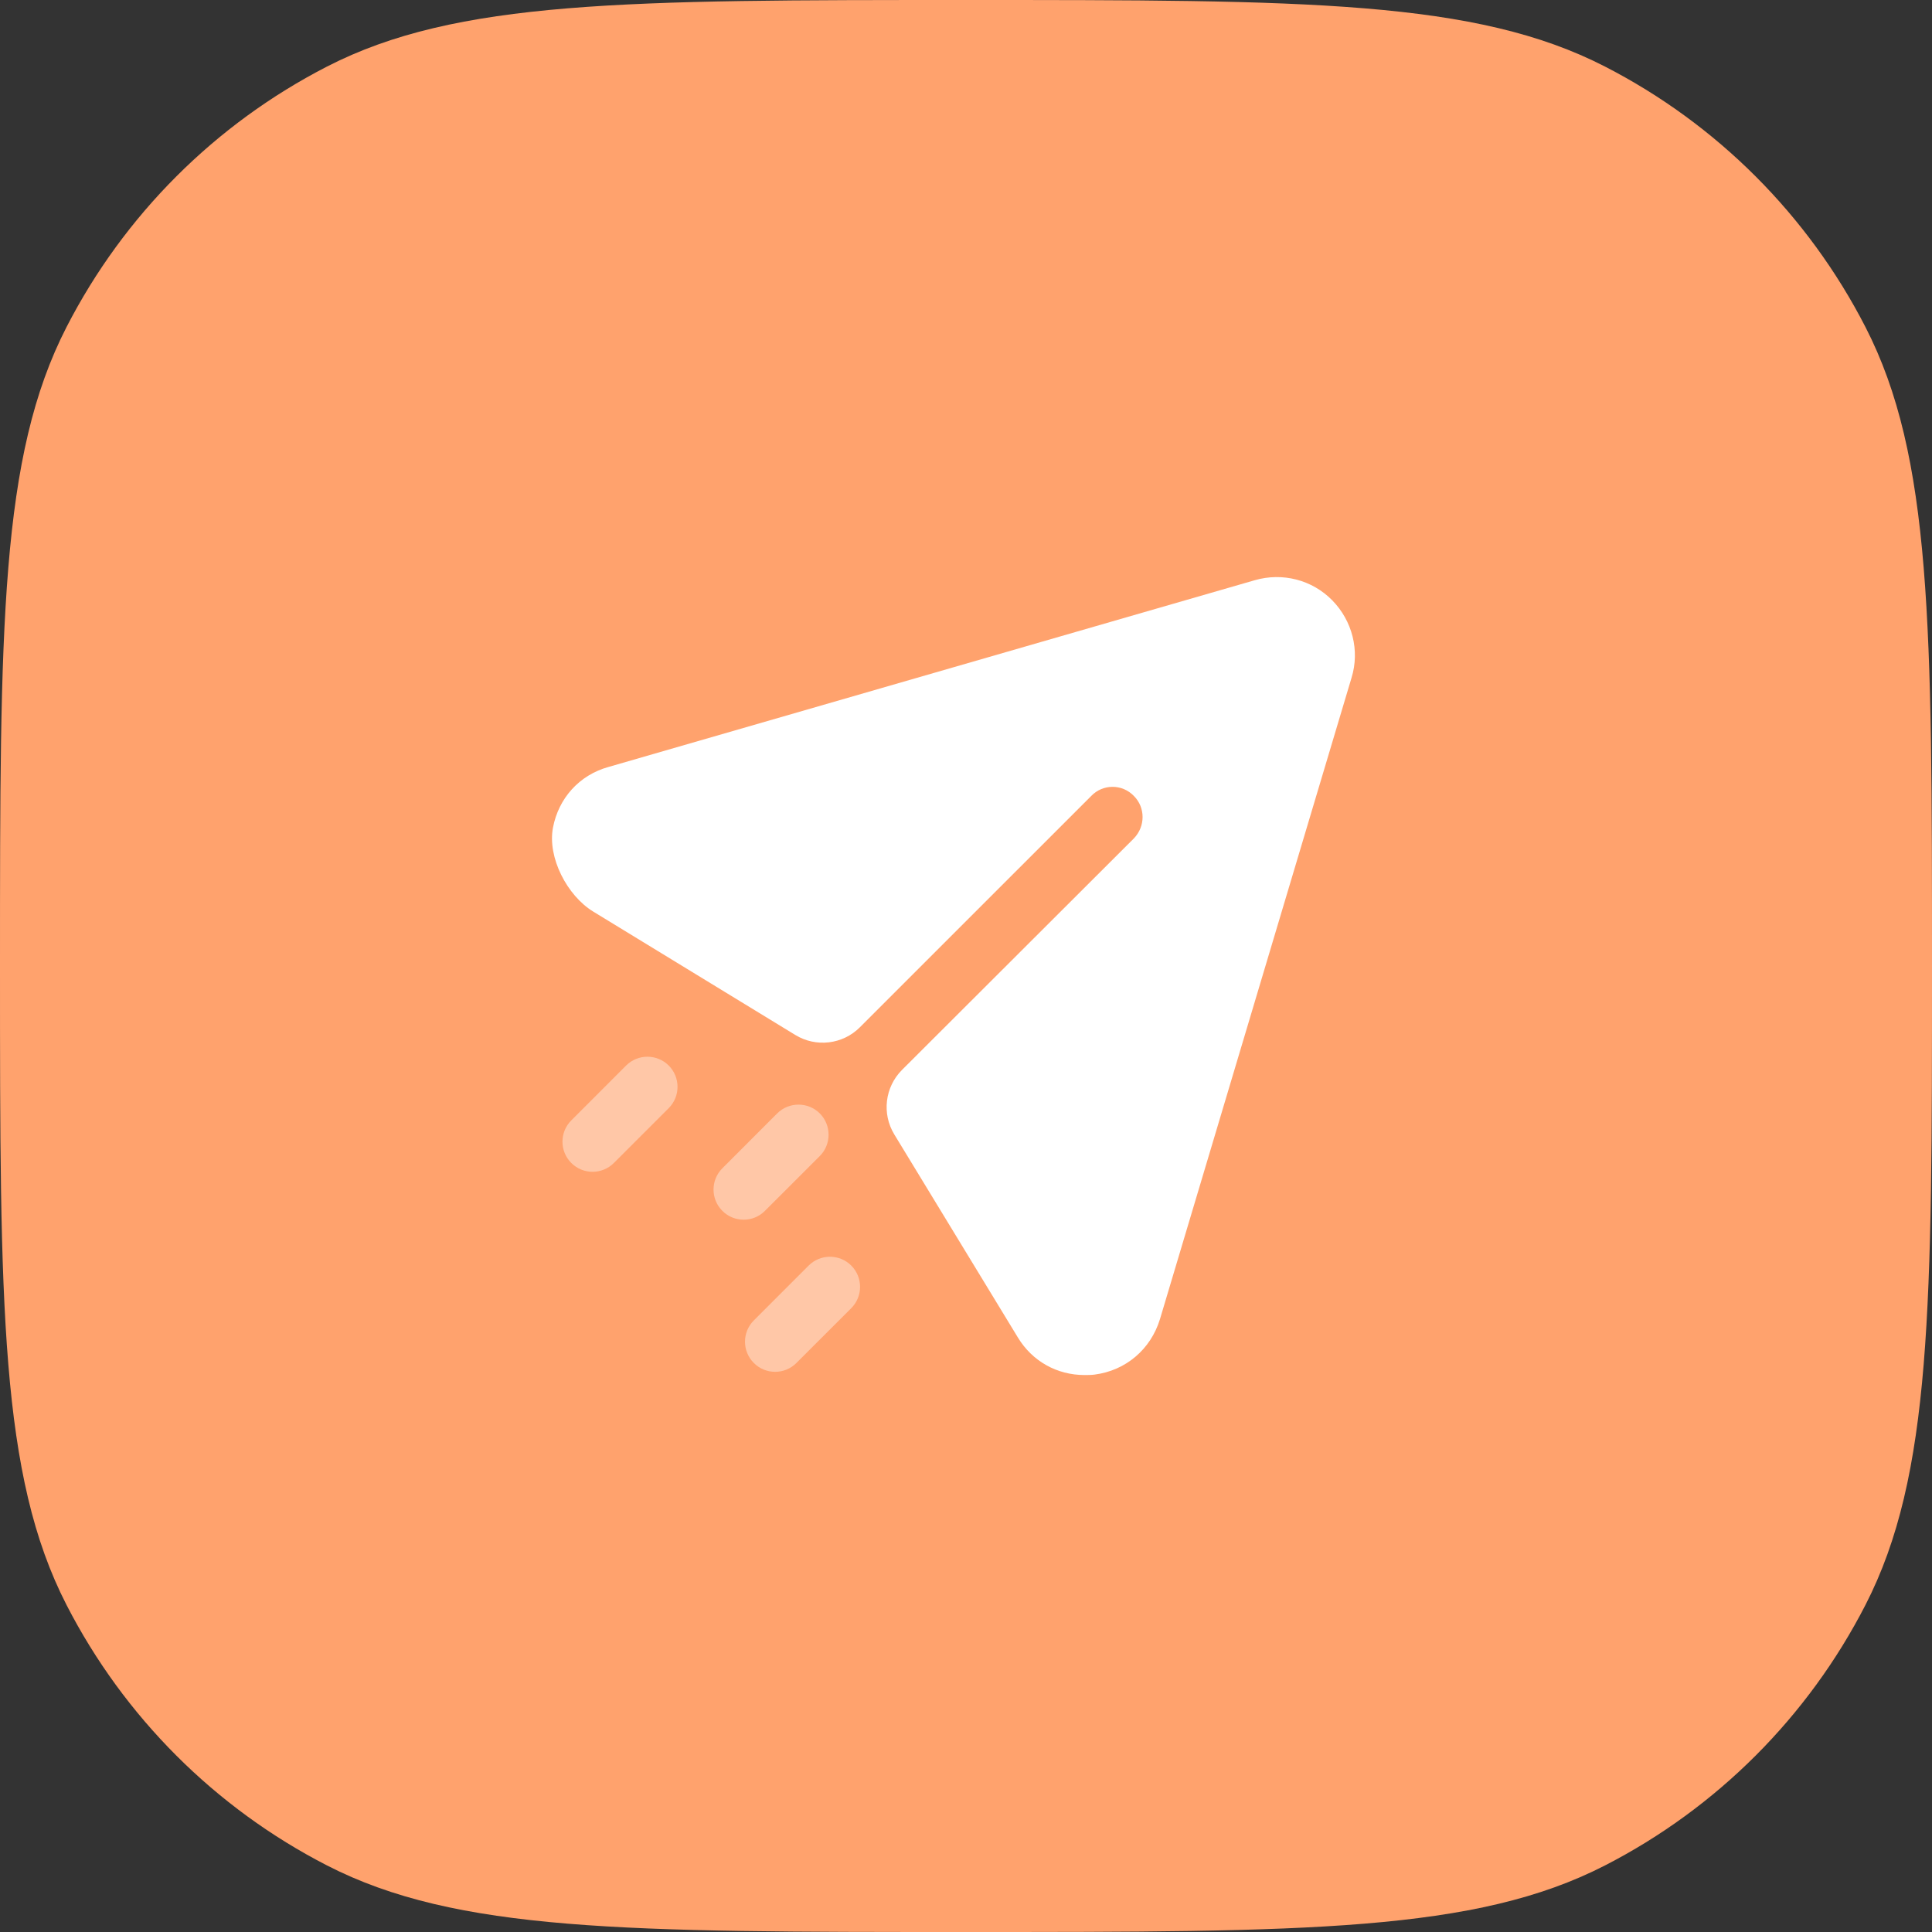
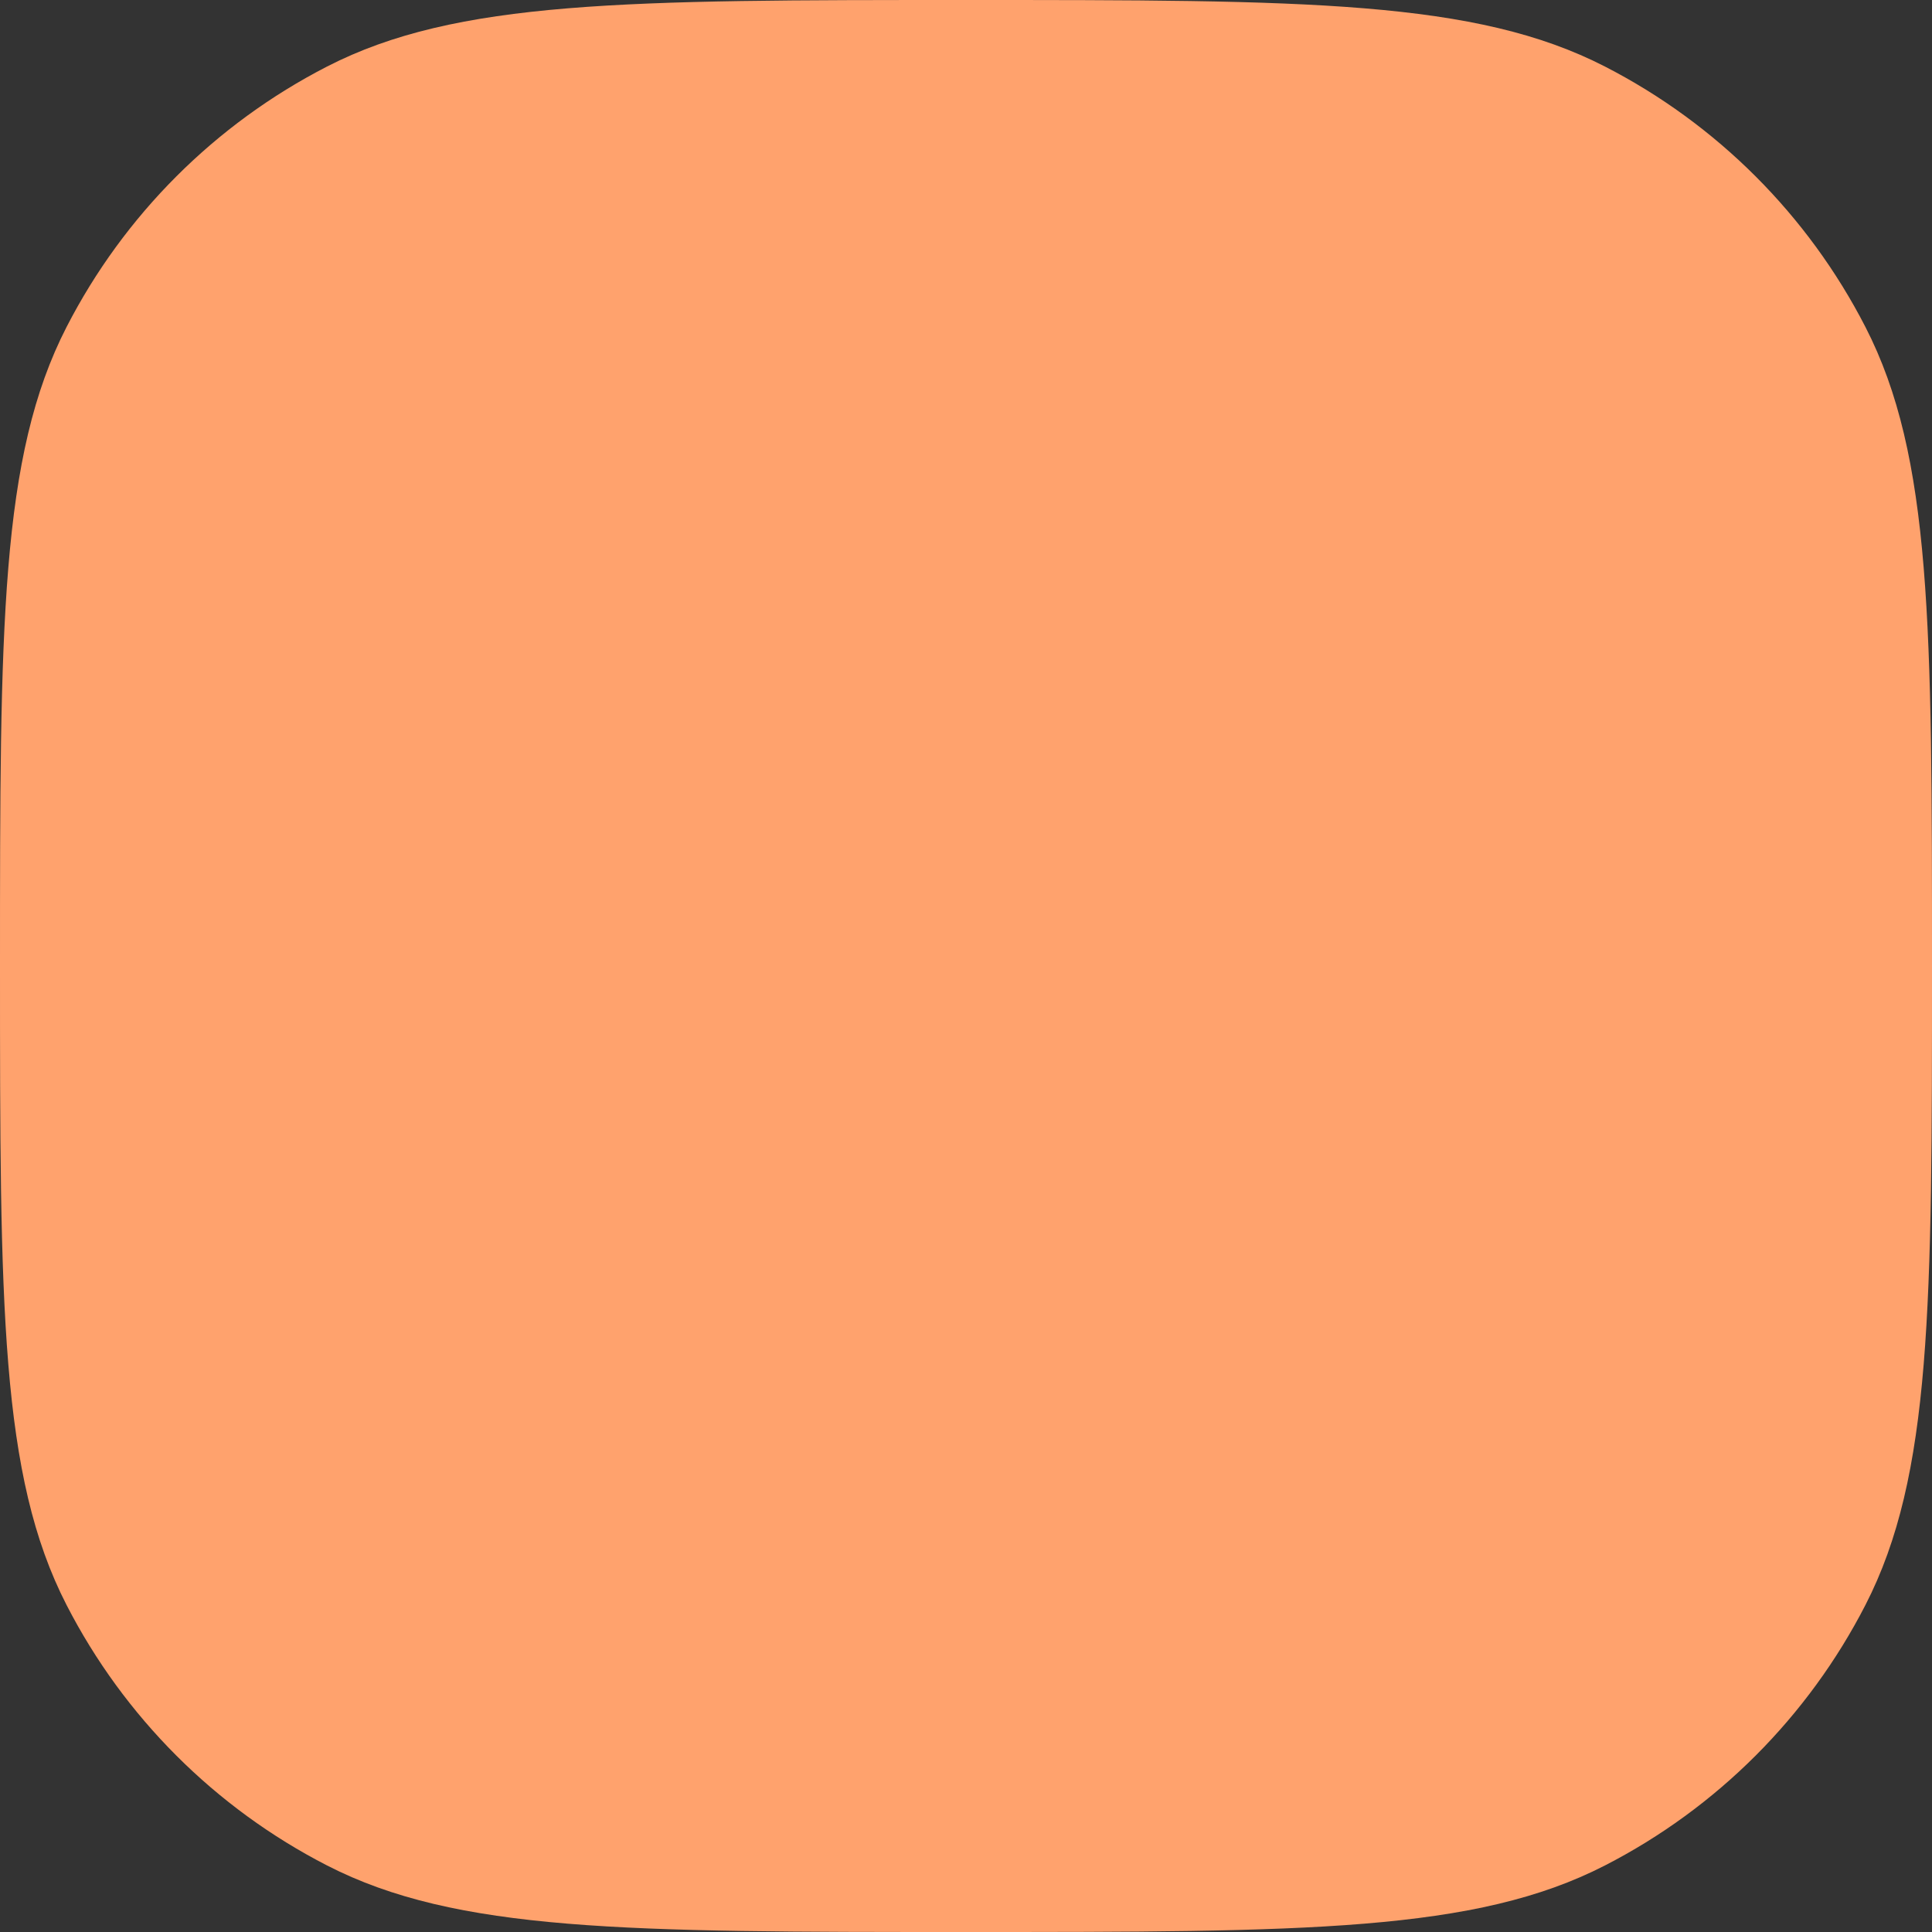
<svg xmlns="http://www.w3.org/2000/svg" width="77" height="77" viewBox="0 0 77 77" fill="none">
  <rect x="0" y="0" width="77" height="77" fill="#333333" stroke="none" />
  <path d="M0 38.5C0 24.964 0 18.197 2.652 13.034C4.943 8.574 8.574 4.943 13.034 2.652C18.197 0 24.964 0 38.5 0C52.036 0 58.803 0 63.966 2.652C68.426 4.943 72.057 8.574 74.348 13.034C77 18.197 77 24.964 77 38.5C77 52.036 77 58.803 74.348 63.966C72.057 68.426 68.426 72.057 63.966 74.348C58.803 77 52.036 77 38.5 77C24.964 77 18.197 77 13.034 74.348C8.574 72.057 4.943 68.426 2.652 63.966C0 58.803 0 52.036 0 38.5Z" fill="#FFA26D" />
-   <path d="M53.097 23.926C52.296 23.108 51.112 22.805 50.007 23.125L24.253 30.567C23.087 30.89 22.262 31.814 22.039 32.985C21.812 34.179 22.606 35.697 23.643 36.331L31.696 41.248C32.522 41.754 33.588 41.627 34.271 40.942L43.493 31.721C43.957 31.239 44.725 31.239 45.189 31.721C45.654 32.183 45.654 32.937 45.189 33.417L35.952 42.639C35.267 43.324 35.139 44.387 35.643 45.214L40.563 53.298C41.14 54.257 42.132 54.802 43.221 54.802C43.349 54.802 43.493 54.802 43.621 54.785C44.869 54.626 45.862 53.776 46.23 52.576L53.865 27.015C54.201 25.927 53.897 24.742 53.097 23.926Z" fill="white" />
-   <path opacity="0.4" fill-rule="evenodd" clip-rule="evenodd" d="M23.618 46.702C23.31 46.702 23.003 46.585 22.769 46.35C22.3 45.881 22.3 45.122 22.769 44.653L24.954 42.467C25.423 41.999 26.183 41.999 26.652 42.467C27.12 42.936 27.12 43.696 26.652 44.165L24.466 46.35C24.232 46.585 23.925 46.702 23.618 46.702ZM29.638 48.611C29.331 48.611 29.023 48.494 28.79 48.259C28.321 47.79 28.321 47.031 28.79 46.562L30.975 44.375C31.444 43.908 32.204 43.908 32.673 44.375C33.14 44.844 33.14 45.605 32.673 46.074L30.486 48.259C30.253 48.494 29.945 48.611 29.638 48.611ZM30.044 54.322C30.278 54.557 30.585 54.674 30.892 54.674C31.2 54.674 31.507 54.557 31.741 54.322L33.927 52.137C34.395 51.668 34.395 50.908 33.927 50.439C33.458 49.971 32.698 49.971 32.229 50.439L30.044 52.625C29.575 53.094 29.575 53.853 30.044 54.322Z" fill="white" />
</svg>